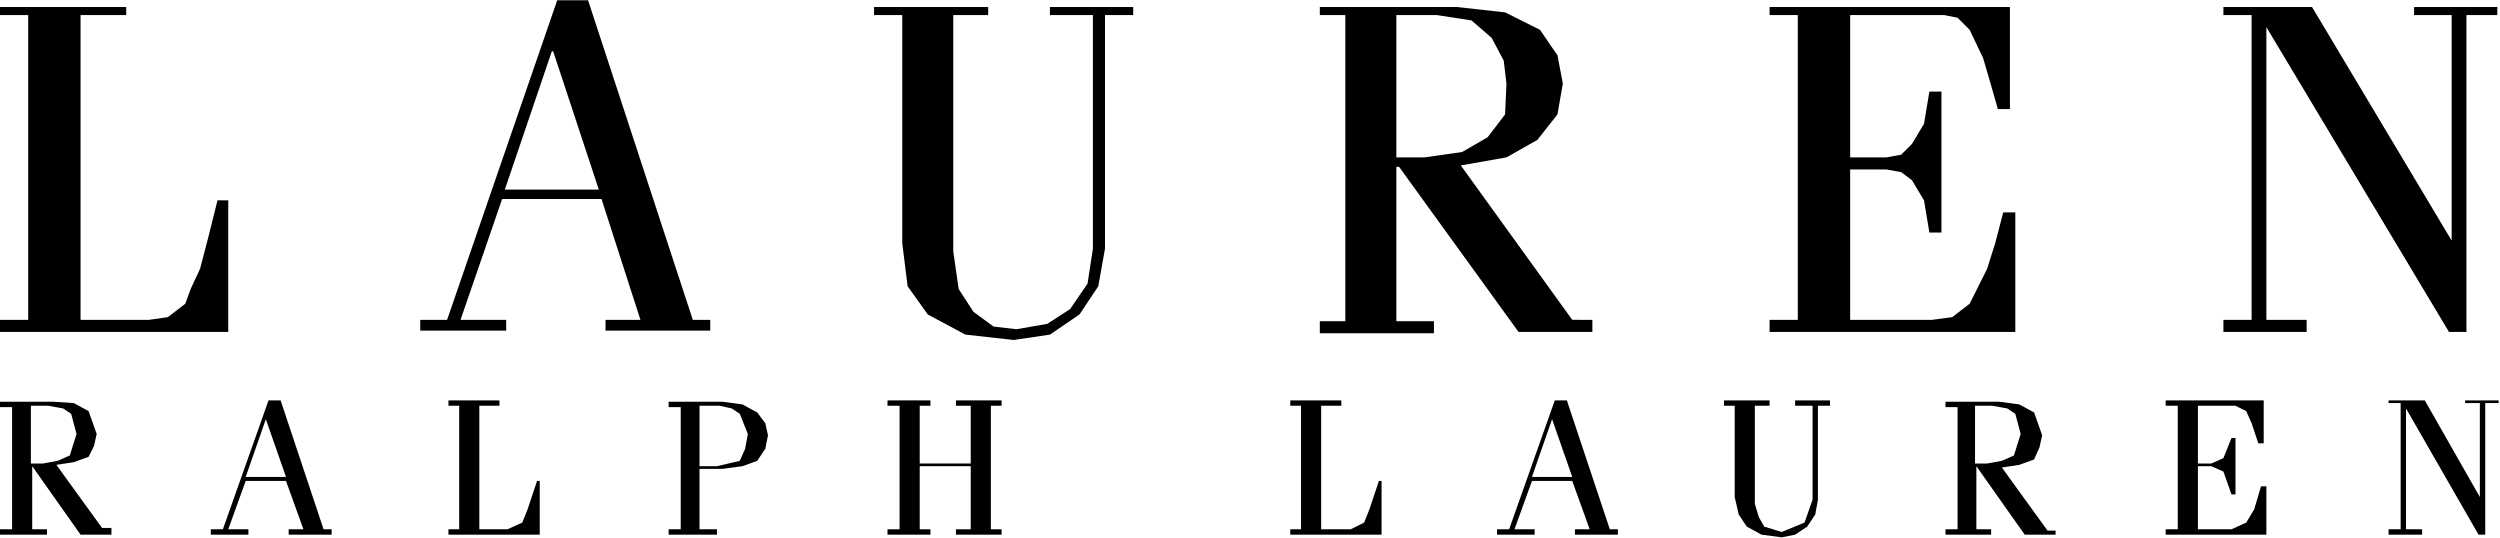
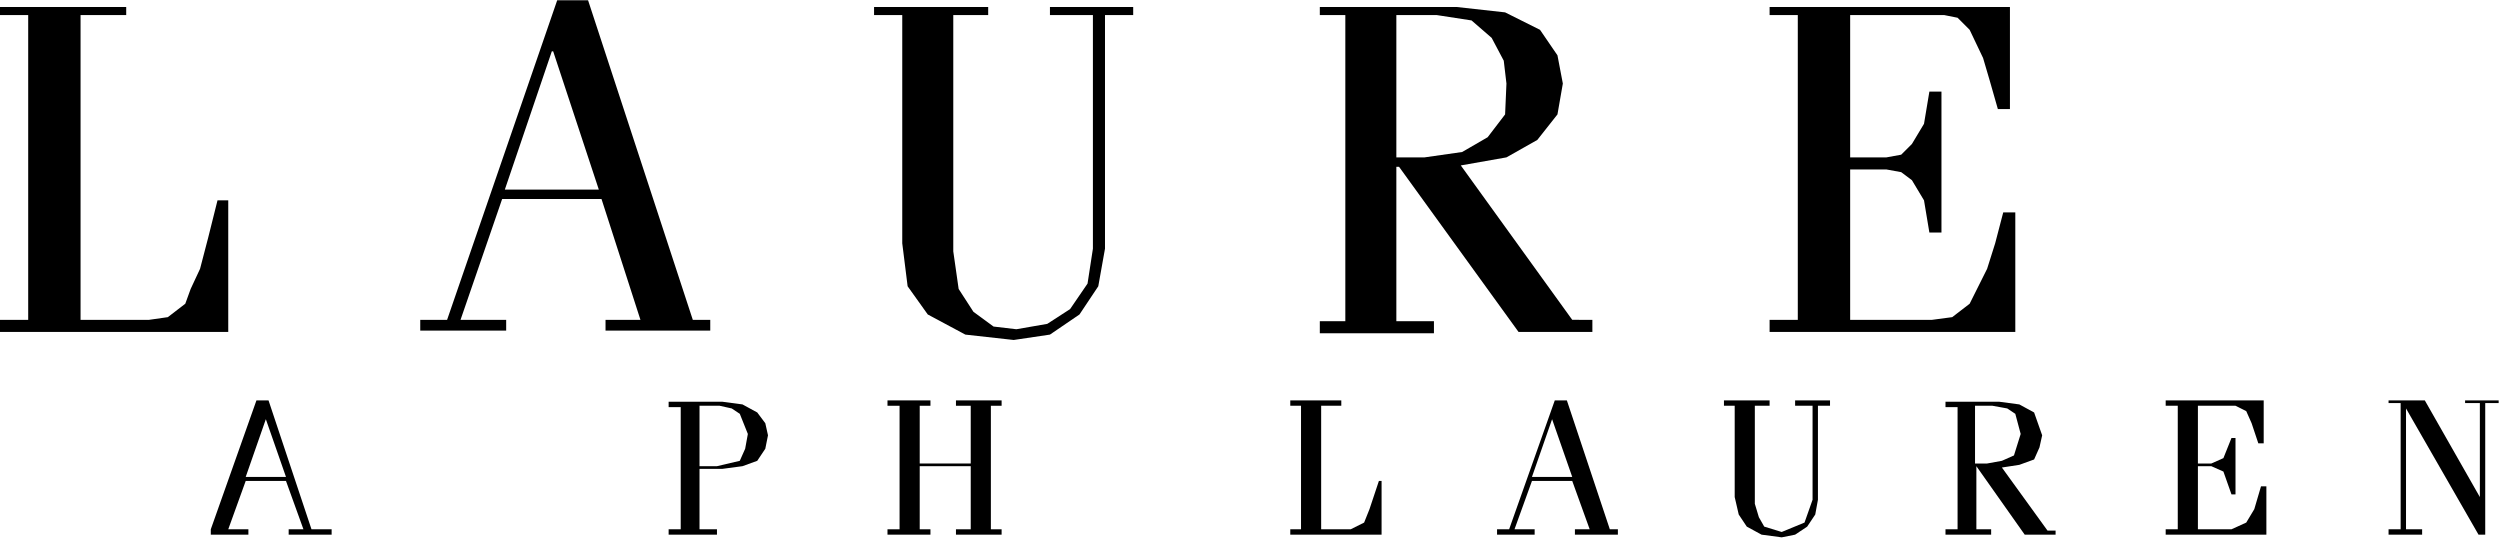
<svg xmlns="http://www.w3.org/2000/svg" version="1.1" id="Layer_1" x="0px" y="0px" viewBox="0 0 186.2 40" width="186" height="40" style="enable-background:new 0 0 186.2 40;" xml:space="preserve">
  <g>
    <g>
      <g>
        <g>
          <path d="M52.9,23.8v0.8h-7.8v-0.8h2.6l-2.9-9h-7.4l-3.1,9h3.4v0.8h-6.4v-0.8h2L41.5,0h2.3l7.8,23.8H52.9z M44.6,14.1L41.2,3.8      h-0.1l-3.5,10.3H44.6z" />
        </g>
      </g>
      <g>
        <g>
          <polygon points="17,14.9 17,24.7 0,24.7 0,23.8 2.1,23.8 2.1,1.1 0,1.1 0,0.5 9.4,0.5 9.4,1.1 6,1.1 6,23.8 11.1,23.8       12.5,23.6 13.8,22.6 14.2,21.5 14.9,20 15.5,17.7 16.2,14.9     " />
        </g>
      </g>
      <g>
        <g>
          <polygon points="84.4,0.5 84.4,1.1 82.3,1.1 82.3,18.5 81.8,21.3 80.4,23.4 78.2,24.9 75.5,25.3 71.9,24.9 69.1,23.4 67.6,21.3       67.2,18.1 67.2,1.1 65.1,1.1 65.1,0.5 73.6,0.5 73.6,1.1 71,1.1 71,18.7 71.4,21.5 72.5,23.2 74,24.3 75.7,24.5 78,24.1       79.7,23 81,21.1 81.4,18.5 81.4,1.1 78.2,1.1 78.2,0.5     " />
        </g>
      </g>
      <g>
        <g>
          <path d="M118.6,23.8v0.9h-5.5l-8.9-12.3H104v11.5h2.8v0.9h-8.5v-0.9h1.9V1.1h-1.9V0.5h10.2l3.6,0.4l2.6,1.3l1.3,1.9l0.4,2.1      l-0.4,2.3l-1.5,1.9l-2.3,1.3l-3.4,0.6l8.3,11.5H118.6z M112.2,6.2L112,4.5l-0.9-1.7l-1.5-1.3l-2.6-0.4H104v10.6h2.1l2.8-0.4      l1.9-1.1l1.3-1.7L112.2,6.2z" />
        </g>
      </g>
      <g>
        <g>
          <polygon points="150.1,15.8 150.1,24.7 131.8,24.7 131.8,23.8 133.9,23.8 133.9,1.1 131.8,1.1 131.8,0.5 149.7,0.5 149.7,8.1       148.8,8.1 148.2,6 147.7,4.3 146.7,2.2 145.8,1.3 144.8,1.1 137.8,1.1 137.8,11.7 140.5,11.7 141.6,11.5 142.4,10.7 143.3,9.2       143.7,6.8 144.6,6.8 144.6,17.3 143.7,17.3 143.3,14.9 142.4,13.4 141.6,12.8 140.5,12.6 137.8,12.6 137.8,23.8 143.9,23.8       145.4,23.6 146.7,22.6 148,20 148.6,18.1 149.2,15.8     " />
        </g>
      </g>
      <g>
        <g>
-           <polygon points="186,0.5 186,1.1 183.7,1.1 183.7,24.7 182.4,24.7 168.8,2 168.8,23.8 171.8,23.8 171.8,24.7 165.6,24.7       165.6,23.8 167.7,23.8 167.7,1.1 165.6,1.1 165.6,0.5 172.2,0.5 182.6,17.9 182.6,1.1 179.8,1.1 179.8,0.5     " />
+           </g>
+       </g>
+       <g>
+         <g>
+           <path d="M24.7,39.4v0.4h-3.2v-0.4h1.1l-1.3-3.6h-3L17,39.4h1.5v0.4h-2.8v-0.4l3.4-9.6h0.9l3.2,9.6H24.7z M21.3,35.5      l-1.5-4.3l-1.5,4.3H21.3z" />
        </g>
      </g>
      <g>
        <g>
-           <path d="M24.7,39.4v0.4h-3.2v-0.4h1.1l-1.3-3.6h-3L17,39.4h1.5v0.4h-2.8v-0.4h0.9l3.4-9.6h0.9l3.2,9.6H24.7z M21.3,35.5      l-1.5-4.3l-1.5,4.3H21.3z" />
-         </g>
-       </g>
-       <g>
-         <g>
-           <polygon points="40.2,35.8 40.2,39.8 33.4,39.8 33.4,39.4 34.2,39.4 34.2,30.2 33.4,30.2 33.4,29.8 37.2,29.8 37.2,30.2       35.7,30.2 35.7,39.4 37.8,39.4 38.9,38.9 39.3,37.9 40,35.8     " />
-         </g>
+           </g>
      </g>
      <g>
        <g>
          <path d="M57,31.5l0.2,0.9L57,33.4l-0.6,0.9l-1.1,0.4l-1.5,0.2h-1.7v4.5h1.3v0.4h-3.6v-0.4h0.9v-9.1h-0.9v-0.4h4l1.5,0.2l1.1,0.6      L57,31.5z M55.7,32.3l-0.6-1.5l-0.6-0.4l-0.9-0.2h-1.5v4.5h1.3l1.7-0.4l0.4-0.9L55.7,32.3z" />
        </g>
      </g>
      <g>
        <g>
          <polygon points="102.9,35.8 102.9,39.8 96.1,39.8 96.1,39.4 96.9,39.4 96.9,30.2 96.1,30.2 96.1,29.8 99.9,29.8 99.9,30.2       98.4,30.2 98.4,39.4 100.6,39.4 101.6,38.9 102,37.9 102.7,35.8     " />
        </g>
      </g>
      <g>
        <g>
          <polygon points="74.6,39.4 74.6,39.8 71.2,39.8 71.2,39.4 72.3,39.4 72.3,34.7 68.5,34.7 68.5,39.4 69.3,39.4 69.3,39.8       66.1,39.8 66.1,39.4 67,39.4 67,30.2 66.1,30.2 66.1,29.8 69.3,29.8 69.3,30.2 68.5,30.2 68.5,34.5 72.3,34.5 72.3,30.2       71.2,30.2 71.2,29.8 74.6,29.8 74.6,30.2 73.8,30.2 73.8,39.4     " />
        </g>
      </g>
      <g>
        <g>
          <path d="M120.5,39.4v0.4h-3.2v-0.4h1.1l-1.3-3.6h-3l-1.3,3.6h1.5v0.4h-2.8v-0.4h0.9l3.4-9.6h0.9l3.2,9.6H120.5z M117.1,35.5      l-1.5-4.3l-1.5,4.3H117.1z" />
        </g>
      </g>
      <g>
        <g>
          <polygon points="136.3,29.8 136.3,30.2 135.4,30.2 135.4,37.2 135.2,38.3 134.6,39.2 133.7,39.8 132.7,40 131.2,39.8       130.1,39.2 129.5,38.3 129.2,37 129.2,30.2 128.4,30.2 128.4,29.8 131.8,29.8 131.8,30.2 130.7,30.2 130.7,37.5 131,38.5       131.4,39.2 132.7,39.6 134.4,38.9 135,37.2 135,30.2 133.7,30.2 133.7,29.8     " />
        </g>
      </g>
      <g>
        <g>
          <path d="M153.1,39.4v0.4h-2.3l-3.6-5.1v4.7h1.1v0.4h-3.4v-0.4h0.9v-9.1h-0.9v-0.4h4l1.5,0.2l1.1,0.6l0.6,1.7l-0.2,0.9l-0.4,0.9      l-1.1,0.4l-1.3,0.2l3.4,4.7H153.1z M150.5,32.3l-0.4-1.5l-0.6-0.4l-1.1-0.2h-1.3v4.3h0.9l1.1-0.2l0.9-0.4L150.5,32.3z" />
        </g>
      </g>
      <g>
        <g>
          <polygon points="168.8,36.2 168.8,39.8 161.3,39.8 161.3,39.4 162.2,39.4 162.2,30.2 161.3,30.2 161.3,29.8 168.6,29.8       168.6,33 168.2,33 167.7,31.5 167.3,30.6 166.5,30.2 163.7,30.2 163.7,34.5 164.7,34.5 165.6,34.1 166.2,32.6 166.5,32.6       166.5,36.8 166.2,36.8 165.6,35.1 164.7,34.7 163.7,34.7 163.7,39.4 166.2,39.4 167.3,38.9 167.9,37.9 168.4,36.2     " />
        </g>
      </g>
      <line x1="184.9" y1="37" x2="184.9" y2="37" />
      <path d="M179,30.2" />
-       <path d="M179,30.2" />
      <path d="M179,39.4" />
      <path d="M179,39.4" />
      <path d="M177.9,39.4" />
      <g>
        <g>
-           <path d="M8.3,39.4v0.4H6l-3.6-5.1v4.7h1.1v0.4H0v-0.4h0.9v-9.1H0v-0.4h4L5.5,30l1.1,0.6l0.6,1.7L7,33.2L6.6,34l-1.1,0.4      l-1.3,0.2l3.4,4.7H8.3z M5.7,32.3l-0.4-1.5l-0.6-0.4l-1.1-0.2H2.3v4.3h0.9l1.1-0.2l0.9-0.4L5.7,32.3z" />
-         </g>
+           </g>
      </g>
      <g>
        <g>
          <polygon points="186.1,29.8 186.1,30 185.1,30 185.1,39.8 184.6,39.8 179.2,30.4 179.2,39.4 180.4,39.4 180.4,39.8 177.9,39.8       177.9,39.4 178.8,39.4 178.8,30 177.9,30 177.9,29.8 180.6,29.8 184.7,37 184.7,30 183.6,30 183.6,29.8     " />
        </g>
      </g>
    </g>
  </g>
</svg>